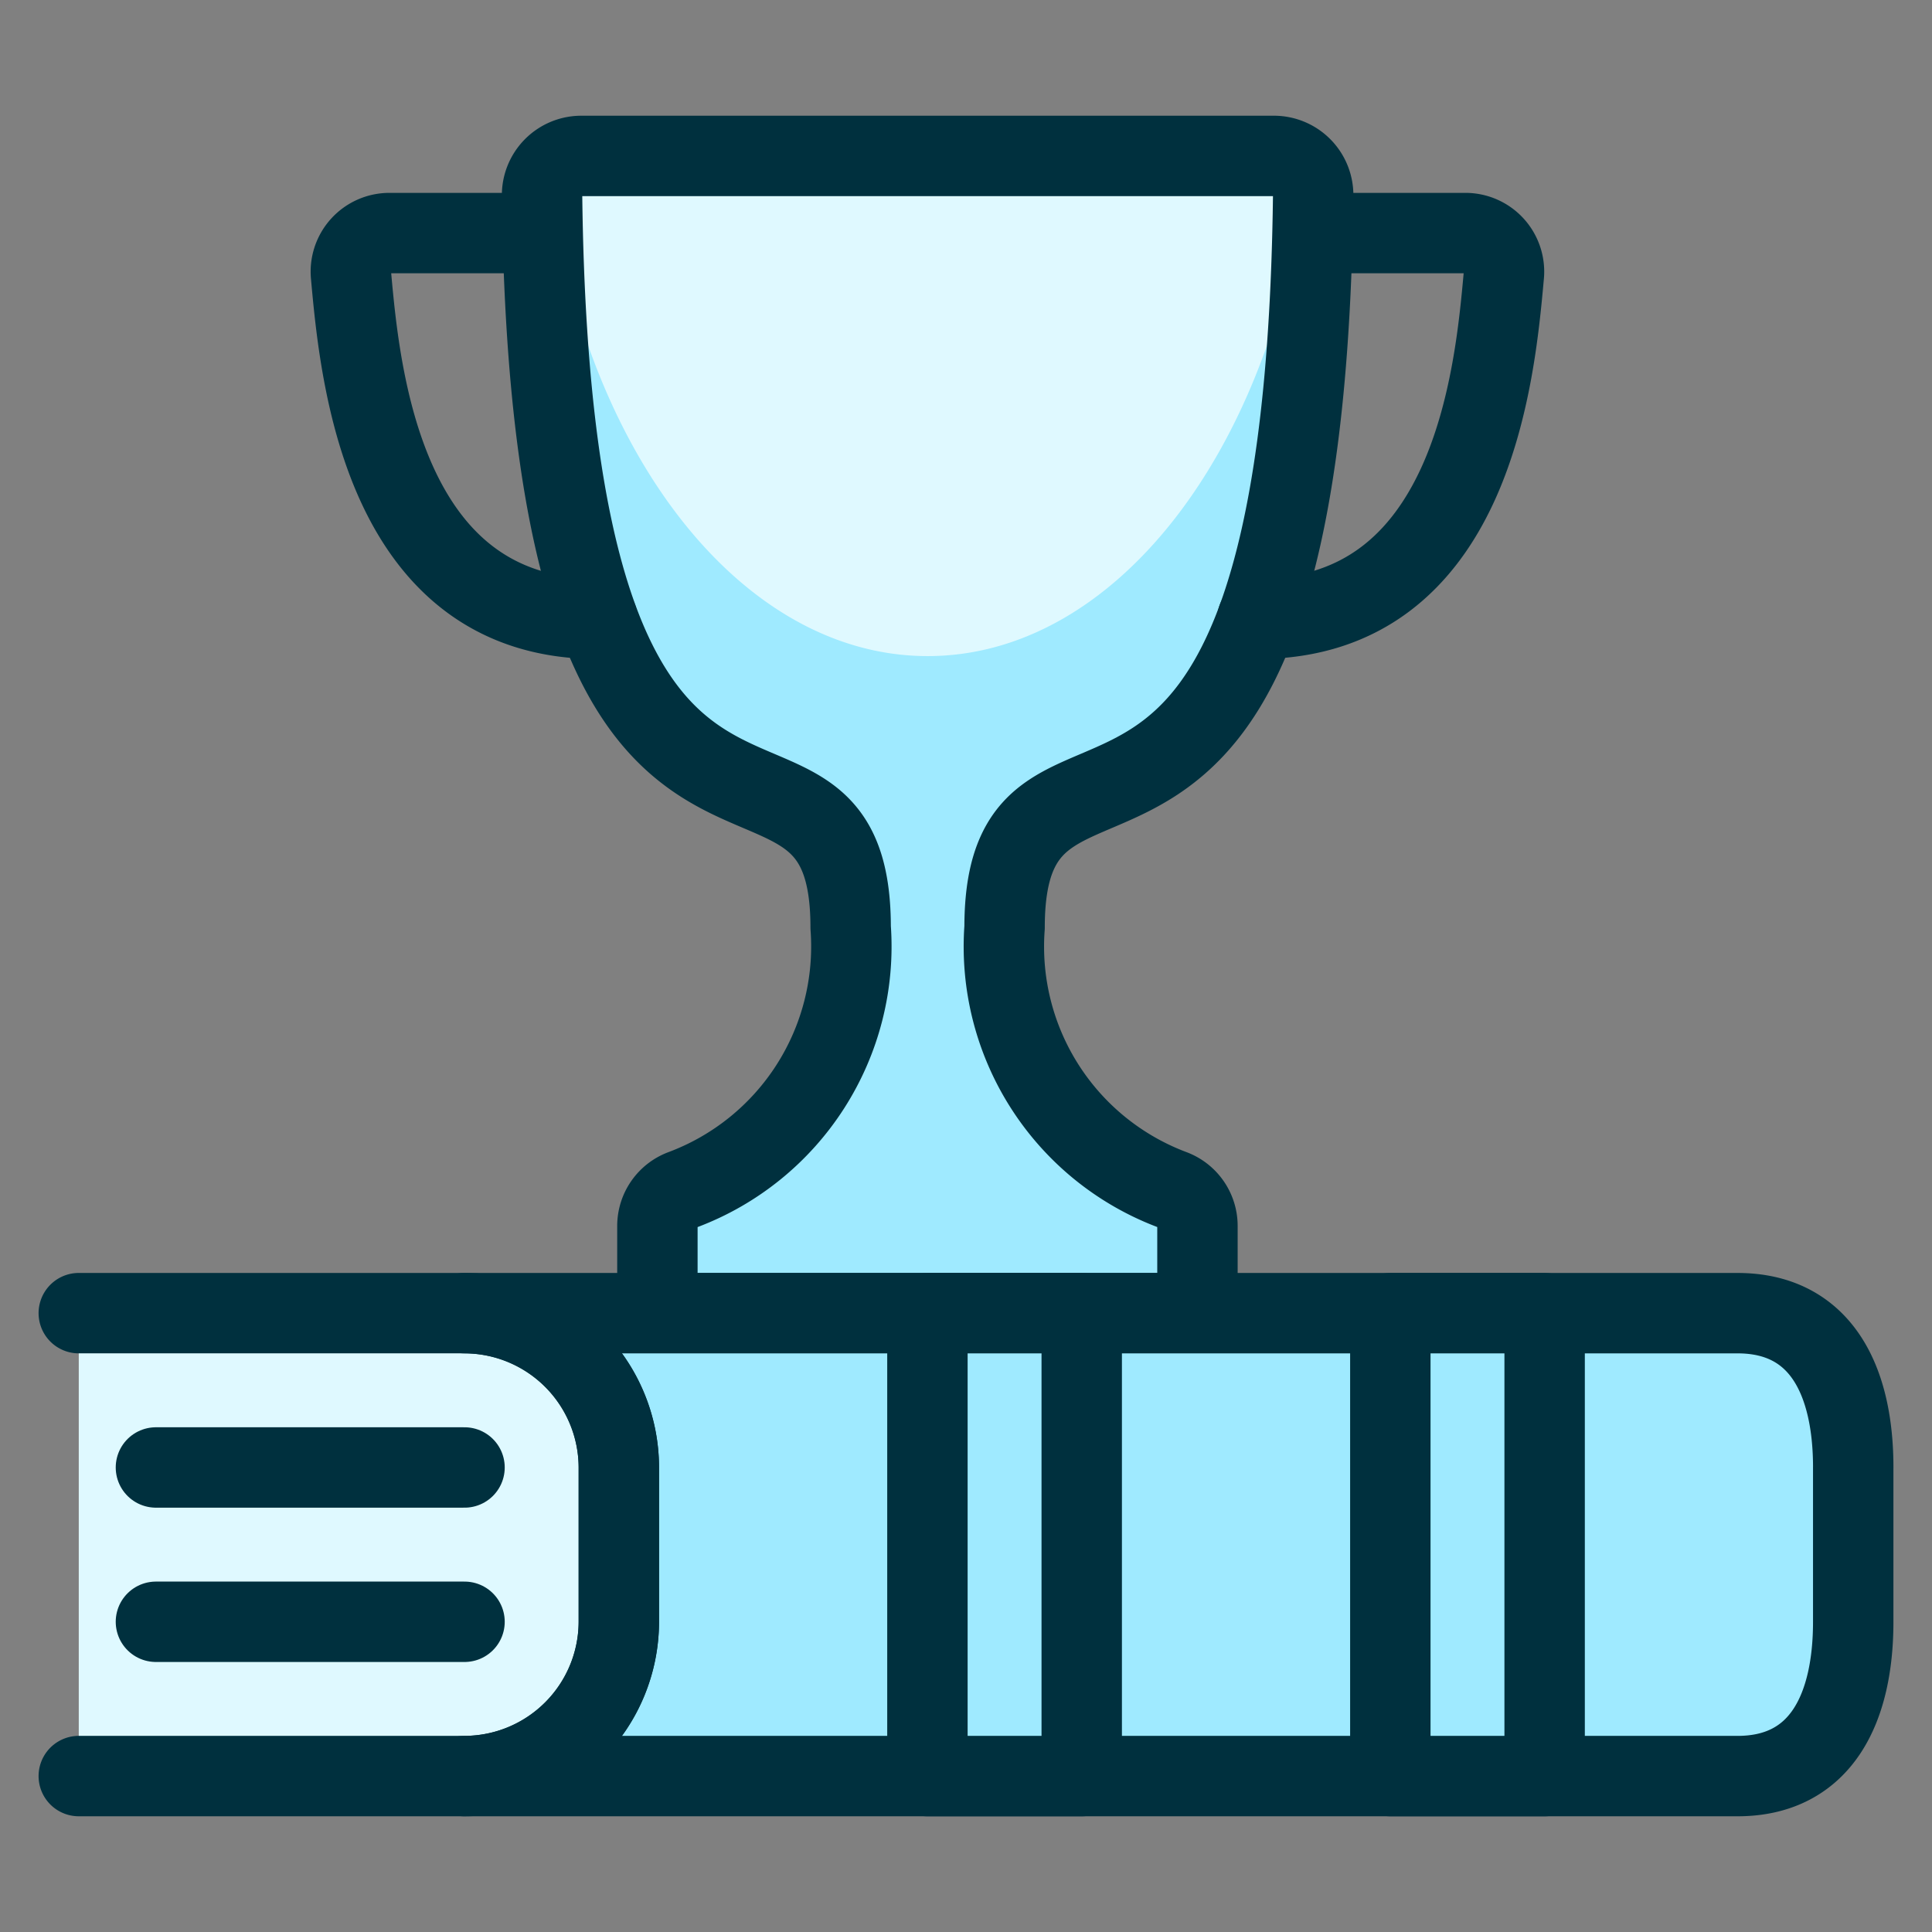
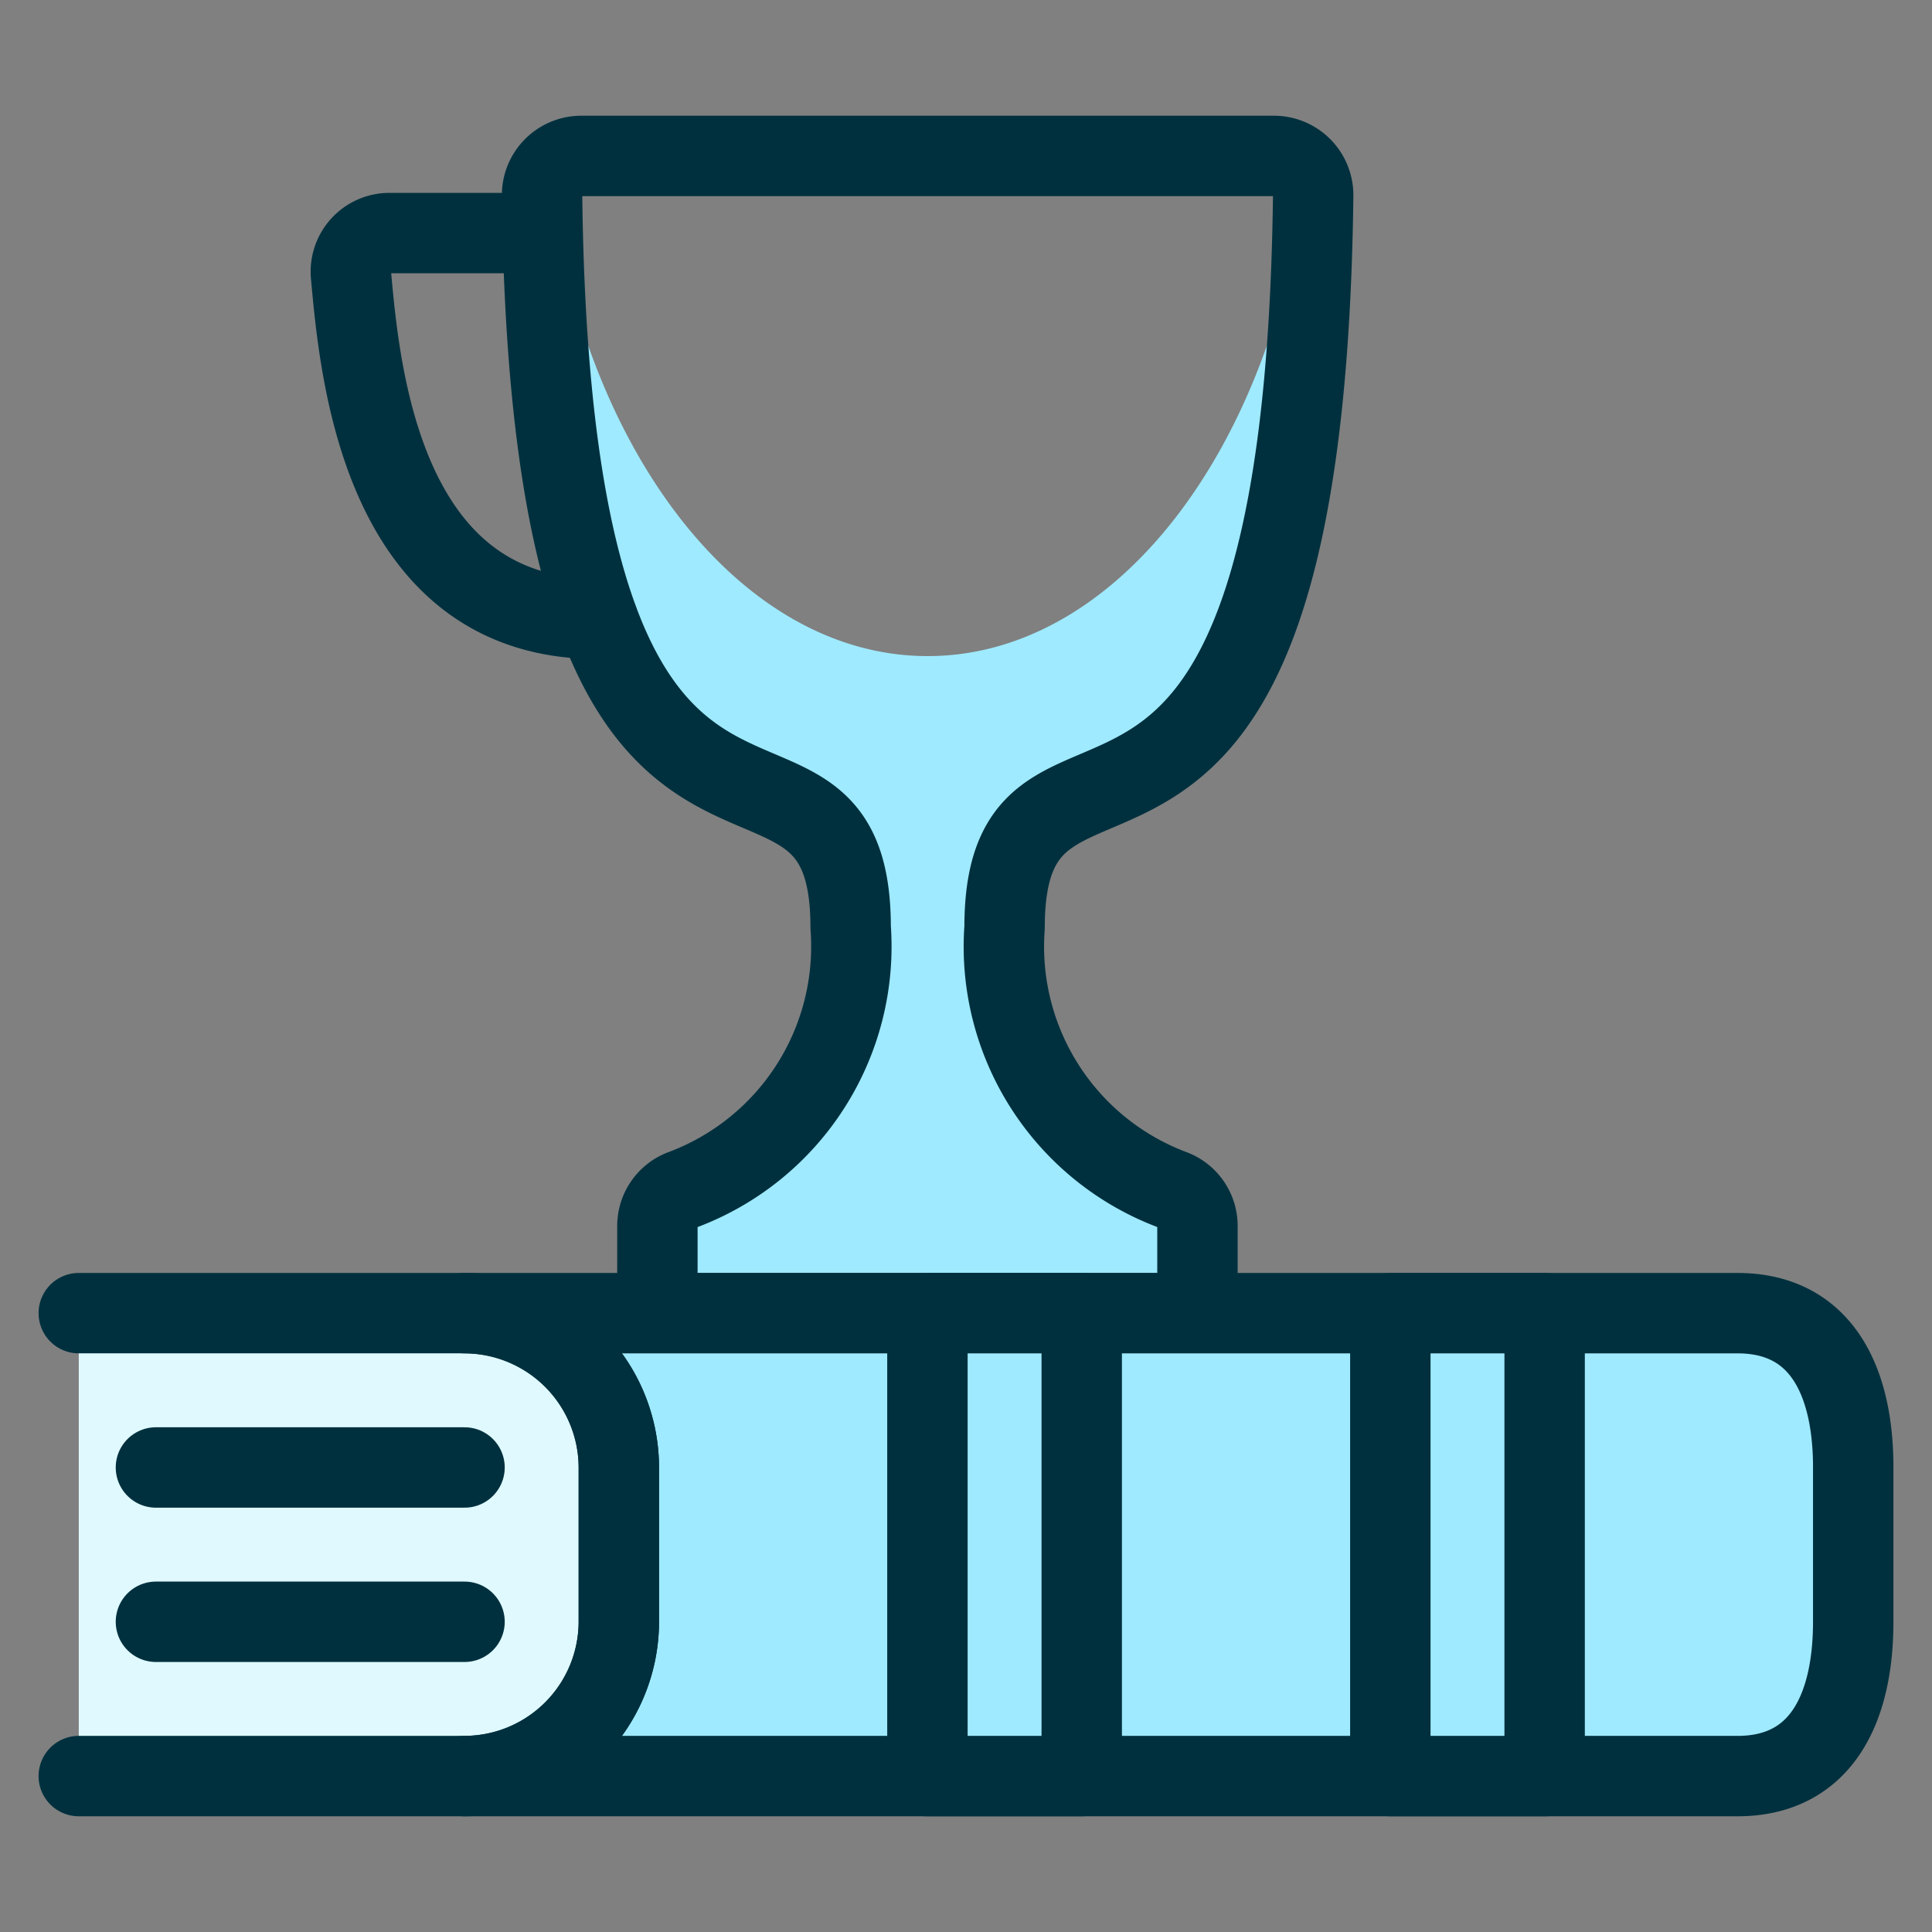
<svg xmlns="http://www.w3.org/2000/svg" viewBox="-2.705 -2.705 130 130" height="130" width="130">
  <rect x="-2.705" y="-2.705" width="130" height="130" fill="#808080" stroke="none" />
  <defs />
  <title>school-book-trophy</title>
-   <path d="M77.869 85.656v-5.876a2.596 2.596 0 0 0 -1.677 -2.424A17.479 17.479 0 0 1 64.891 59.699c0 -17.879 20.111 4.459 20.765 -49.244A2.642 2.642 0 0 0 83.06 7.787H36.365a2.642 2.642 0 0 0 -2.596 2.668c0.639 53.703 20.765 31.366 20.765 49.244a17.479 17.479 0 0 1 -11.301 17.65 2.596 2.596 0 0 0 -1.703 2.43V85.656Z" fill="#dff9ff" stroke-width="5.41" />
  <path d="M85.656 10.455a2.596 2.596 0 0 0 -0.457 -1.422c-2.248 18.439 -12.791 32.409 -25.484 32.409S36.463 27.472 34.216 9.033a2.596 2.596 0 0 0 -0.457 1.422c0.639 53.703 20.765 31.366 20.765 49.244a17.479 17.479 0 0 1 -11.301 17.65 2.596 2.596 0 0 0 -1.692 2.43V85.656h36.339v-5.876a2.596 2.596 0 0 0 -1.677 -2.424A17.479 17.479 0 0 1 64.891 59.699c0 -17.879 20.111 4.459 20.765 -49.244Z" fill="#9feaff" stroke-width="5.41" />
  <path d="M77.869 85.656v-5.876a2.596 2.596 0 0 0 -1.677 -2.424A17.479 17.479 0 0 1 64.891 59.699c0 -17.879 20.111 4.459 20.765 -49.244A2.642 2.642 0 0 0 83.06 7.787H36.365a2.642 2.642 0 0 0 -2.596 2.668c0.639 53.703 20.765 31.366 20.765 49.244a17.479 17.479 0 0 1 -11.301 17.65 2.596 2.596 0 0 0 -1.703 2.43V85.656Z" stroke="#00303e" stroke-linecap="round" stroke-linejoin="round" fill="none" stroke-width="5.41" />
  <path d="M33.743 12.978H23.511a2.596 2.596 0 0 0 -2.596 2.85c0.607 6.749 2.154 23.106 16.581 23.106" stroke="#00303e" stroke-linecap="round" stroke-linejoin="round" fill="none" stroke-width="5.41" />
-   <path d="M85.656 12.978h10.232a2.596 2.596 0 0 1 2.596 2.85c-0.607 6.749 -2.149 23.106 -16.581 23.106" stroke="#00303e" stroke-linecap="round" stroke-linejoin="round" fill="none" stroke-width="5.41" />
  <path d="M38.934 96.038v10.383a10.414 10.414 0 0 1 -10.383 10.383h-25.956v-31.148h25.956a10.414 10.414 0 0 1 10.383 10.383Z" fill="#dff9ff" stroke-width="5.41" />
  <path d="M121.994 96.038v10.383c0 5.71 -2.077 10.383 -7.787 10.383H28.552a10.414 10.414 0 0 0 10.383 -10.383v-10.383a10.414 10.414 0 0 0 -10.383 -10.383H114.208c5.71 0 7.787 4.672 7.787 10.383Z" fill="#9feaff" stroke="#00303e" stroke-linecap="round" stroke-linejoin="round" stroke-width="5.41" />
  <path d="M2.596 116.803h25.956a10.383 10.383 0 0 0 10.383 -10.383v-10.383a10.383 10.383 0 0 0 -10.383 -10.383h-25.956" stroke="#00303e" stroke-linecap="round" stroke-linejoin="round" fill="none" stroke-width="5.41" />
  <path d="M90.847 85.656h10.383v31.148h-10.383Z" stroke="#00303e" stroke-linecap="round" stroke-linejoin="round" fill="#9feaff" stroke-width="5.41" />
  <path d="M59.699 85.656h10.383v31.148h-10.383Z" stroke="#00303e" stroke-linecap="round" stroke-linejoin="round" fill="#9feaff" stroke-width="5.41" />
  <path d="m28.552 106.421 -20.765 0" stroke="#00303e" stroke-linecap="round" stroke-linejoin="round" fill="none" stroke-width="5.41" />
  <path d="m28.552 96.038 -20.765 0" stroke="#00303e" stroke-linecap="round" stroke-linejoin="round" fill="none" stroke-width="5.41" />
</svg>